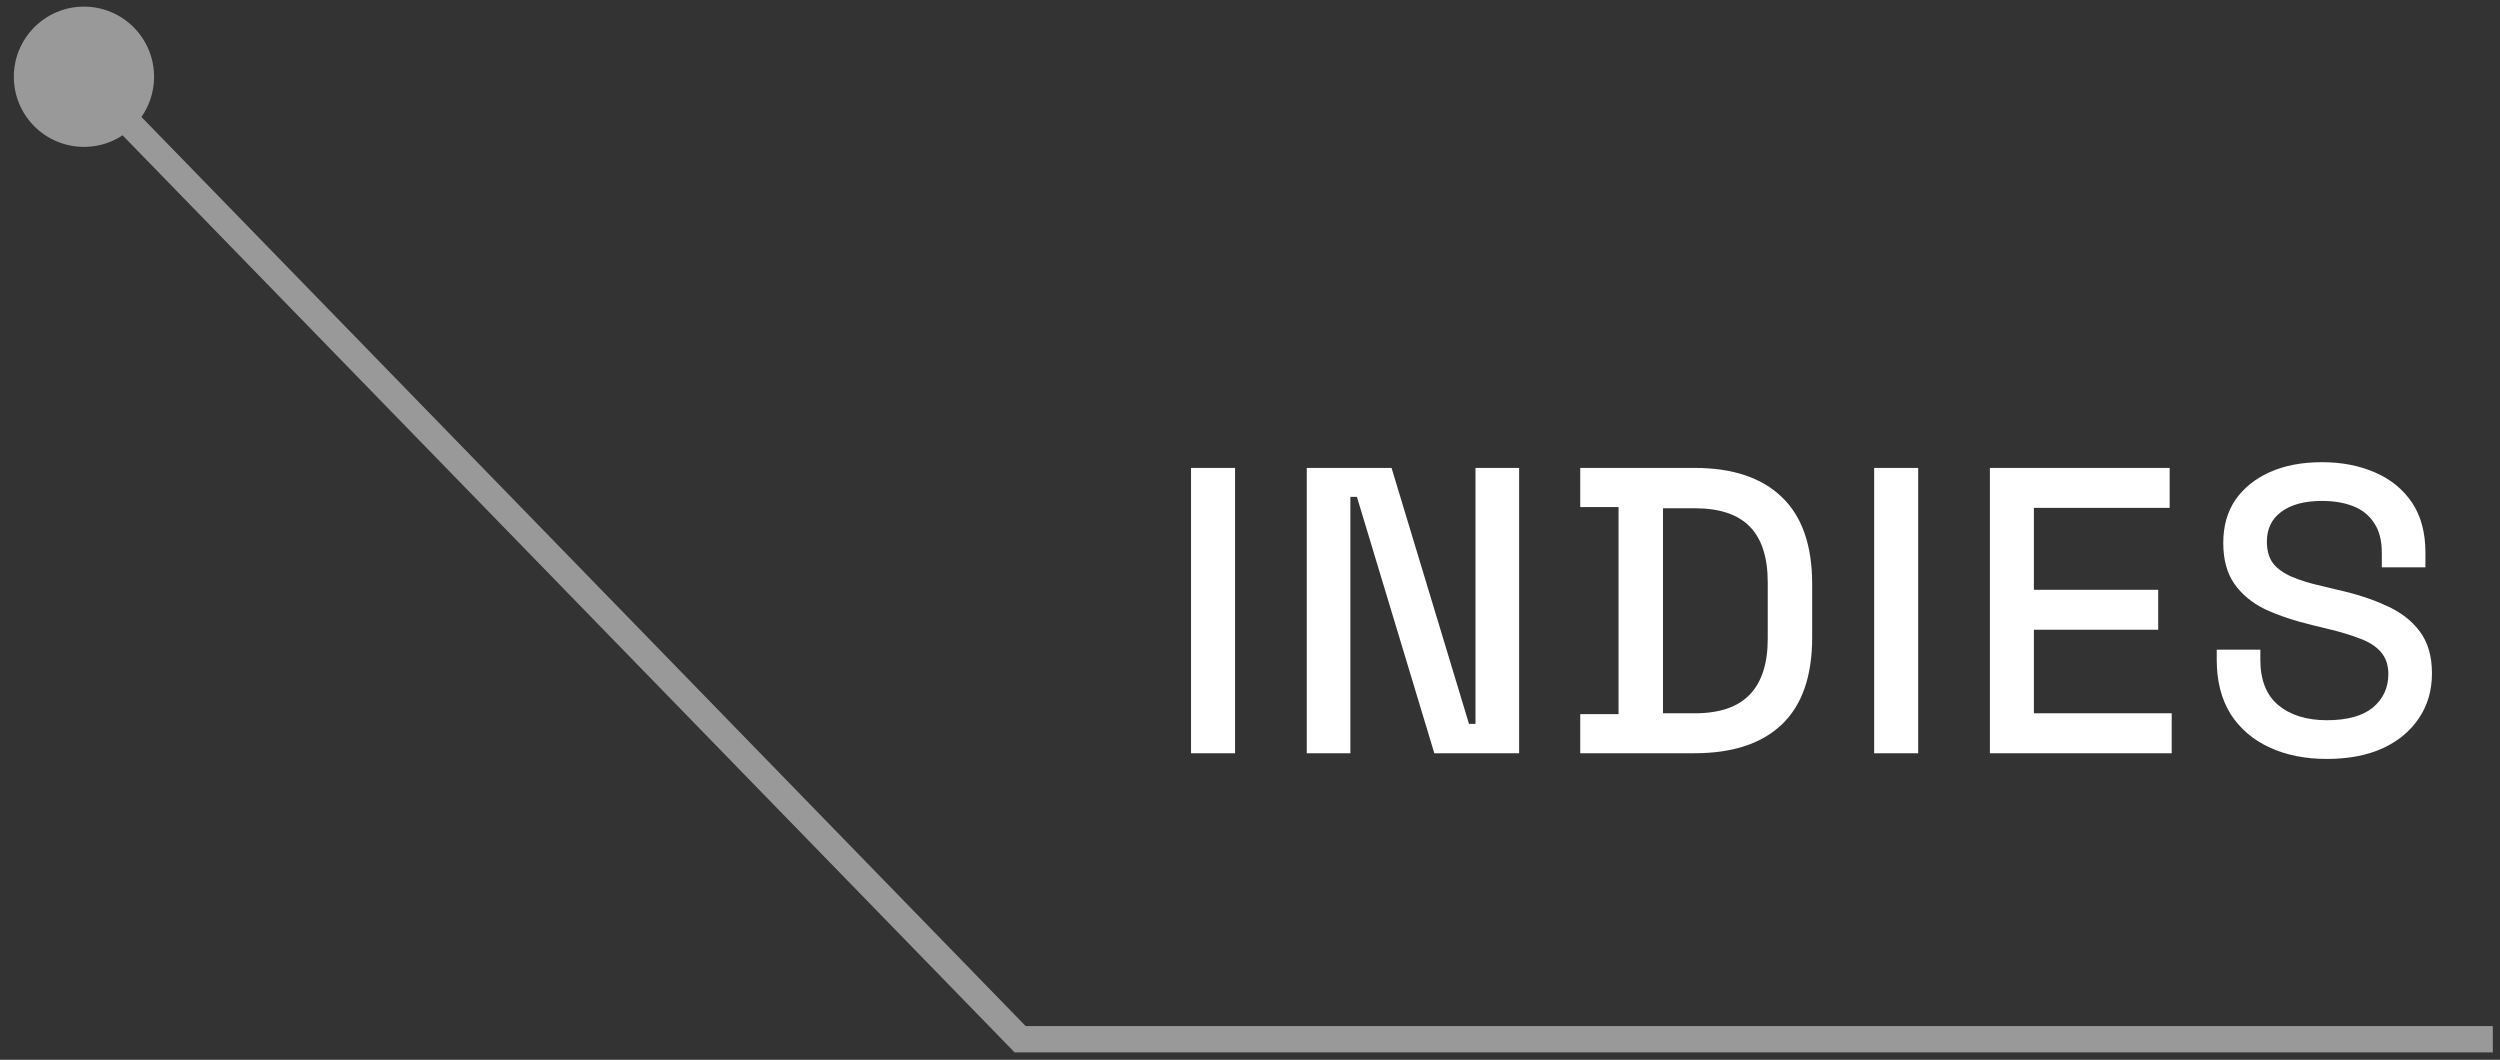
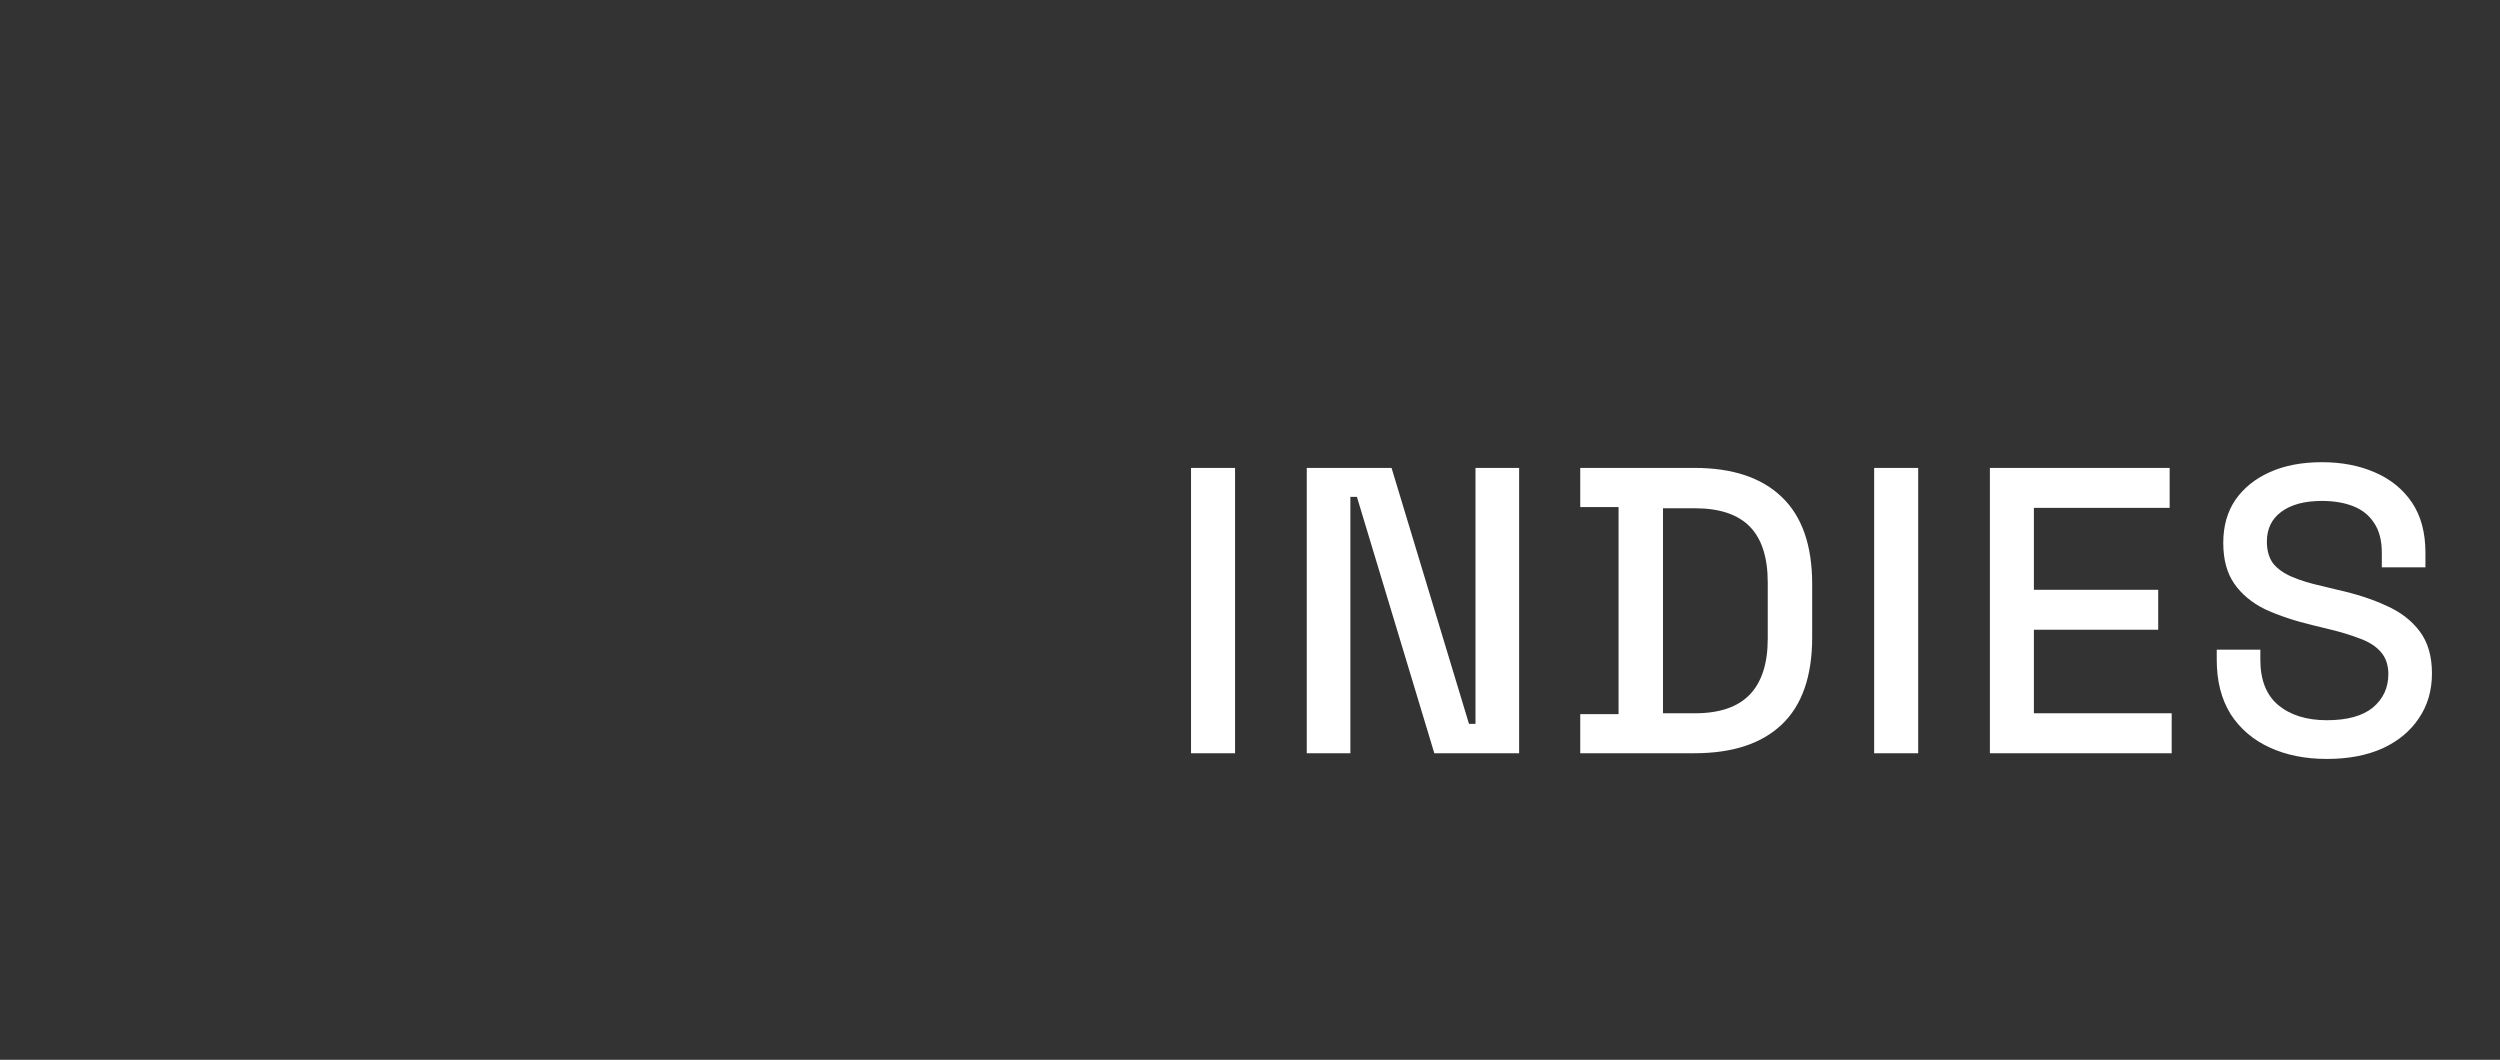
<svg xmlns="http://www.w3.org/2000/svg" width="92" height="39" viewBox="0 0 92 39" fill="none">
  <rect x="0" y="0" width="92" height="39" fill="#333333" stroke="none" />
  <path d="M43.83 27.719V17.219H45.45V27.719H43.83ZM48.089 27.719V17.219H51.209L54.059 26.639H54.298V17.219H55.904V27.719H52.783L49.934 18.284H49.694V27.719H48.089ZM58.153 27.719V26.279H59.563V18.659H58.153V17.219H62.353C63.753 17.219 64.823 17.574 65.563 18.284C66.313 18.994 66.688 20.064 66.688 21.494V23.459C66.688 24.889 66.313 25.959 65.563 26.669C64.823 27.369 63.753 27.719 62.353 27.719H58.153ZM61.198 26.249H62.368C63.278 26.249 63.953 26.019 64.393 25.559C64.833 25.099 65.053 24.414 65.053 23.504V21.434C65.053 20.514 64.833 19.829 64.393 19.379C63.953 18.929 63.278 18.704 62.368 18.704H61.198V26.249ZM68.969 27.719V17.219H70.589V27.719H68.969ZM73.228 27.719V17.219H79.843V18.689H74.847V21.704H79.422V23.174H74.847V26.249H79.918V27.719H73.228ZM85.626 27.929C84.836 27.929 84.136 27.789 83.526 27.509C82.916 27.229 82.436 26.819 82.086 26.279C81.746 25.729 81.576 25.064 81.576 24.284V23.909H83.181V24.284C83.181 25.024 83.401 25.579 83.841 25.949C84.291 26.319 84.886 26.504 85.626 26.504C86.376 26.504 86.941 26.349 87.321 26.039C87.701 25.719 87.891 25.309 87.891 24.809C87.891 24.479 87.801 24.209 87.621 23.999C87.441 23.789 87.186 23.624 86.856 23.504C86.526 23.374 86.131 23.254 85.671 23.144L85.116 23.009C84.446 22.849 83.861 22.654 83.361 22.424C82.871 22.184 82.491 21.869 82.221 21.479C81.951 21.089 81.816 20.589 81.816 19.979C81.816 19.359 81.966 18.829 82.266 18.389C82.576 17.949 83.001 17.609 83.541 17.369C84.081 17.129 84.716 17.009 85.446 17.009C86.176 17.009 86.826 17.134 87.396 17.384C87.976 17.634 88.431 18.004 88.761 18.494C89.091 18.984 89.256 19.599 89.256 20.339V20.879H87.651V20.339C87.651 19.889 87.556 19.524 87.366 19.244C87.186 18.964 86.931 18.759 86.601 18.629C86.271 18.499 85.886 18.434 85.446 18.434C84.806 18.434 84.306 18.569 83.946 18.839C83.596 19.099 83.421 19.464 83.421 19.934C83.421 20.254 83.496 20.519 83.646 20.729C83.806 20.929 84.036 21.094 84.336 21.224C84.636 21.354 85.011 21.469 85.461 21.569L86.016 21.704C86.696 21.854 87.296 22.049 87.816 22.289C88.336 22.519 88.746 22.834 89.046 23.234C89.346 23.634 89.496 24.149 89.496 24.779C89.496 25.409 89.336 25.959 89.016 26.429C88.706 26.899 88.261 27.269 87.681 27.539C87.101 27.799 86.416 27.929 85.626 27.929Z" fill="white" />
-   <path opacity="0.5" d="M0.509 2.825C0.509 1.4 1.665 0.244 3.09 0.244C4.515 0.244 5.67 1.4 5.67 2.825C5.67 4.25 4.515 5.405 3.09 5.405C1.665 5.405 0.509 4.25 0.509 2.825ZM37.541 38.244V38.728H37.337L37.195 38.581L37.541 38.244ZM3.437 2.487L37.888 37.907L37.195 38.581L2.743 3.162L3.437 2.487ZM37.541 37.76H91.735V38.728H37.541V37.76Z" fill="white" />
</svg>